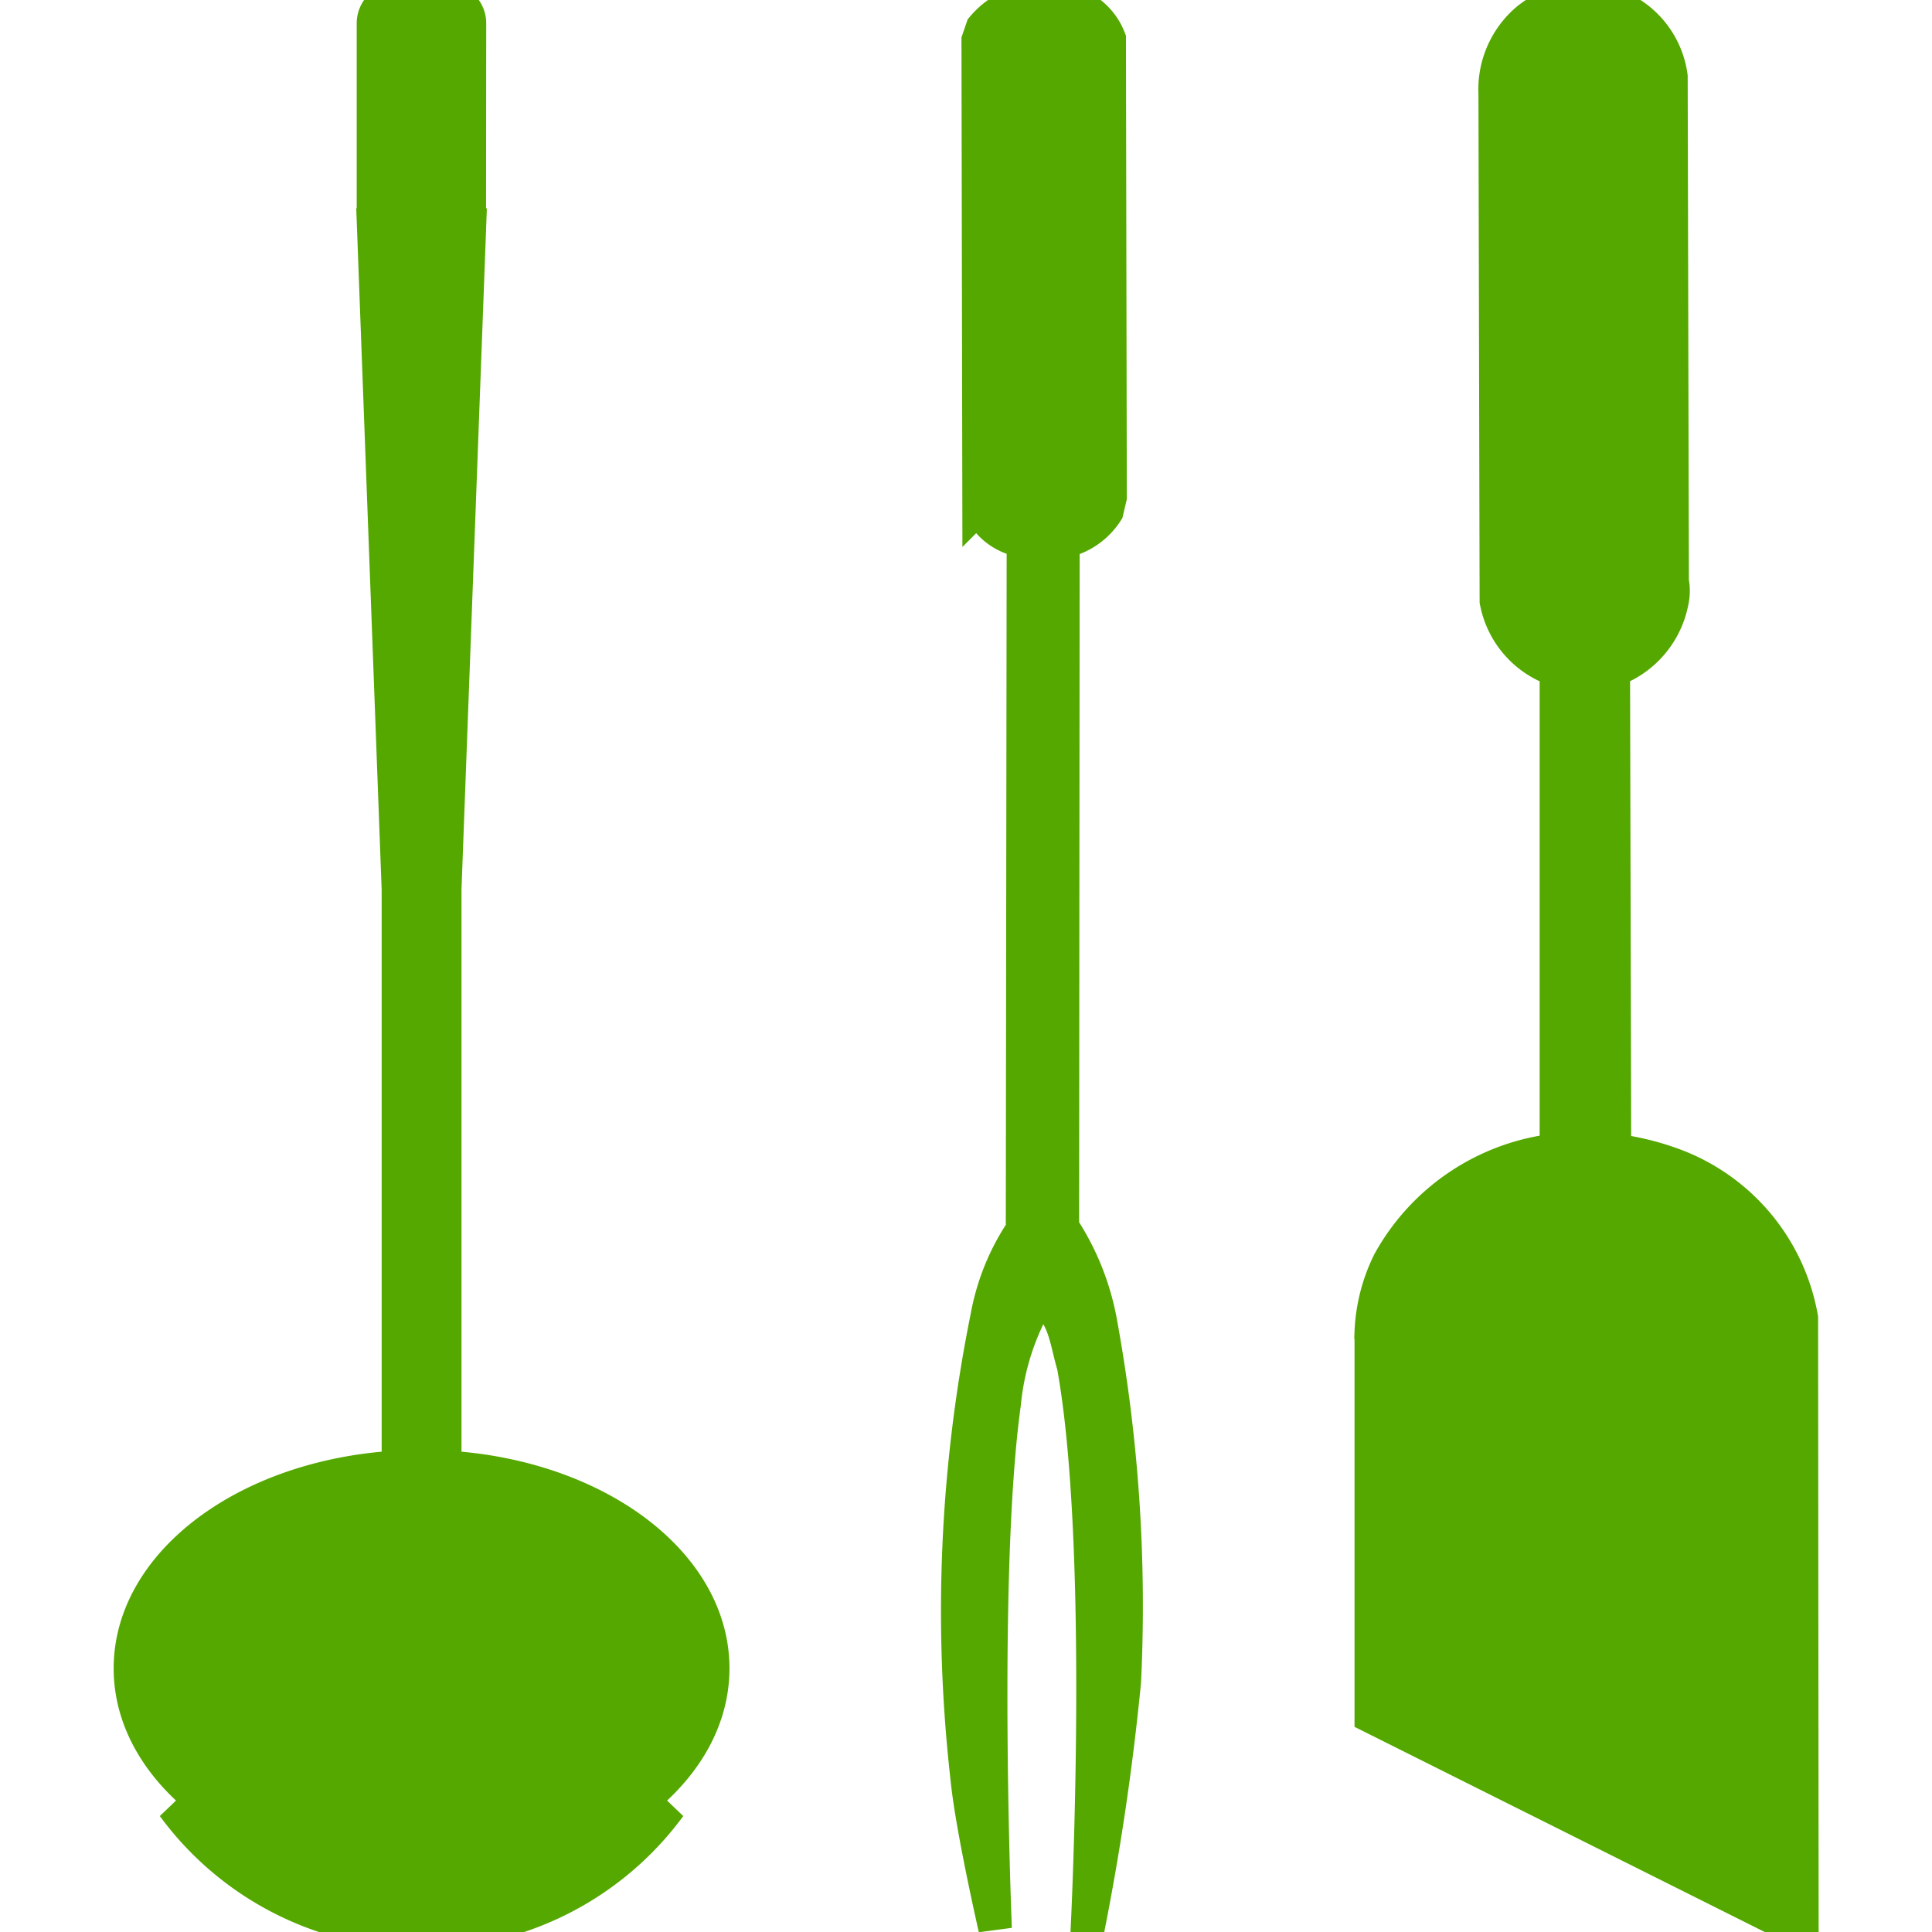
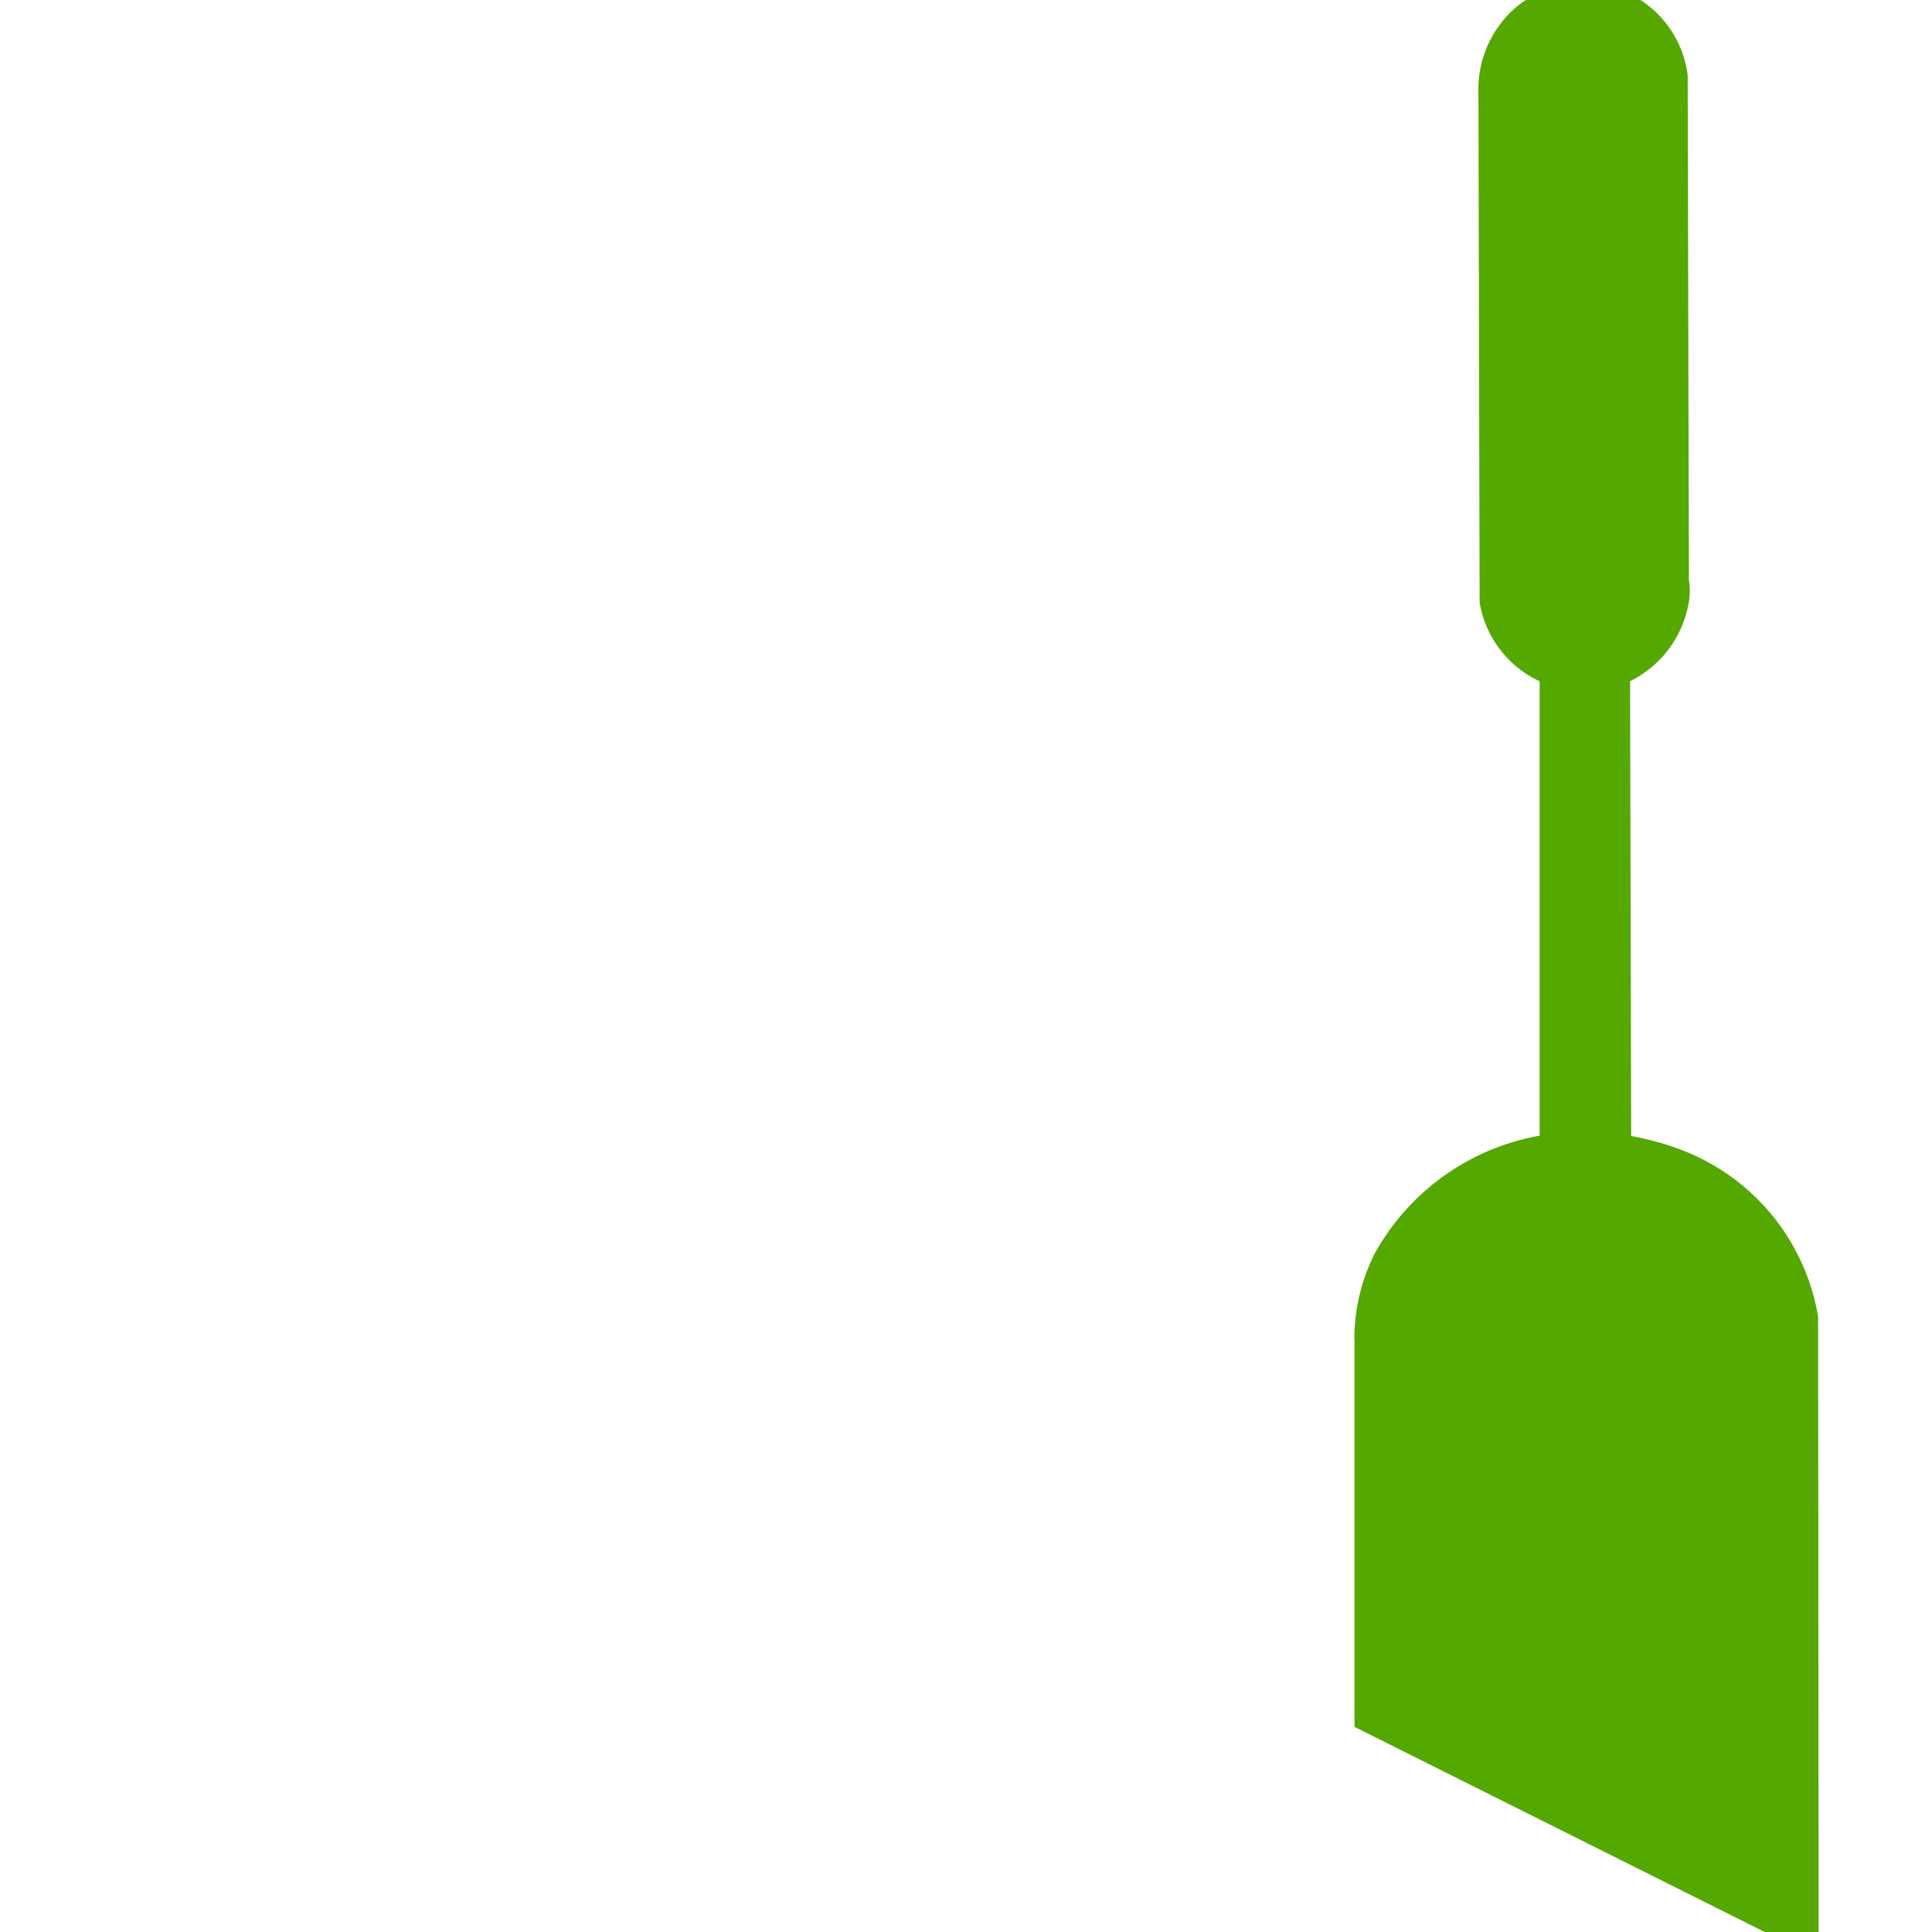
<svg xmlns="http://www.w3.org/2000/svg" fill="#54a800" width="800px" height="800px" viewBox="-3.9 0 57.791 57.791" stroke="#54a800">
  <g id="SVGRepo_bgCarrier" stroke-width="0" />
  <g id="SVGRepo_tracerCarrier" stroke-linecap="round" stroke-linejoin="round" />
  <g id="SVGRepo_iconCarrier">
    <g id="_36" data-name="36" transform="translate(-410 -1086.604)">
-       <path id="Path_131" data-name="Path 131" d="M420.144,1087.3a.7.7,0,0,0-.694-.7h-1.48a.7.7,0,0,0-.7.7v5.342h2.869Zm-8.86,53.331a9.209,9.209,0,0,0,14.851,0,11.878,11.878,0,0,1-14.851,0Zm6.732-10.83c.23-.014.46-.022.694-.022s.465.008.694.022v-16.592l.74-19.873h-2.869l.741,19.873Zm.694,12.742c4.81,0,8.71-2.7,8.71-6.034s-3.9-6.035-8.71-6.035-8.71,2.7-8.71,6.035S413.9,1142.543,418.71,1142.543Z" />
      <path id="Path_132" data-name="Path 132" d="M460,1144.393l-12.883-6.444v-11.5a5.2,5.2,0,0,1,.538-2.1,6.542,6.542,0,0,1,5-3.341V1106.74l-.035-.108a2.681,2.681,0,0,1-1.761-2.048l-.035-15.173a2.741,2.741,0,0,1,.97-2.227,2.649,2.649,0,0,1,4.289,1.709l.036,15.1a1.514,1.514,0,0,1-.015.641,2.728,2.728,0,0,1-1.745,2.017l.022,9.276.012,5.087a8.07,8.07,0,0,1,1.762.43,5.988,5.988,0,0,1,3.829,4.586Zm-2.689-4.274a3.235,3.235,0,0,0,.117-1.222l-.015-12.881a.906.906,0,0,0-.345-.619.309.309,0,0,0-.331.087c-.28.309-.216.762-.221,1.184l.02,13.106c.072.223.1.517.374.59A.5.5,0,0,0,457.311,1140.119Zm-1.7-.862a3.025,3.025,0,0,0,.122-1.156l-.012-12.1c-.074-.224-.11-.488-.346-.6a.271.271,0,0,0-.3.087.97.97,0,0,0-.223.46v12.99c.079.209.115.51.4.567A.434.434,0,0,0,455.616,1139.257Zm-1.7-.861a3.543,3.543,0,0,0,.123-1.222l-.02-11.071c-.038-.266-.1-.582-.348-.706a.322.322,0,0,0-.344.1.948.948,0,0,0-.186.482l.014,12.206c.065.187.135.432.366.49A.455.455,0,0,0,453.914,1138.4Zm-1.81-.655c.337-.351.207-.9.236-1.379l-.014-10.346c-.064-.244-.108-.568-.416-.639a.38.38,0,0,0-.324.222,1.813,1.813,0,0,0-.137.969l.016,10.691c.063.209.107.482.357.569C451.938,1137.8,452.01,1137.819,452.1,1137.741Zm-1.6-.934a2.3,2.3,0,0,0,.187-1.274l-.013-9.481c-.066-.244-.115-.575-.417-.639a.44.44,0,0,0-.361.258l-.107.309.021,10.5c.08.174.136.411.36.467A.358.358,0,0,0,450.5,1136.807Z" />
-       <path id="Path_133" data-name="Path 133" d="M439.732,1136.9a47.136,47.136,0,0,0-.731-10.832,7.67,7.67,0,0,0-1.122-2.756l.017-20.508a2.043,2.043,0,0,0,1.31-.9l.1-.425-.026-13.714a1.789,1.789,0,0,0-1.572-1.148,2.357,2.357,0,0,0-2.22.816l-.128.374.026,13.953a1.694,1.694,0,0,0,1.326,1.02l-.026,20.612a6.826,6.826,0,0,0-1.053,2.576,44.4,44.4,0,0,0-.6,13.852c.146,1.469.834,4.471.834,4.471s-.435-10.611.271-15.7a7.665,7.665,0,0,1,.875-2.9.393.393,0,0,1,.368-.137c.577.433.628,1.234.832,1.9.995,5.492.409,16.938.409,16.938A75.616,75.616,0,0,0,439.732,1136.9Z" />
    </g>
  </g>
</svg>